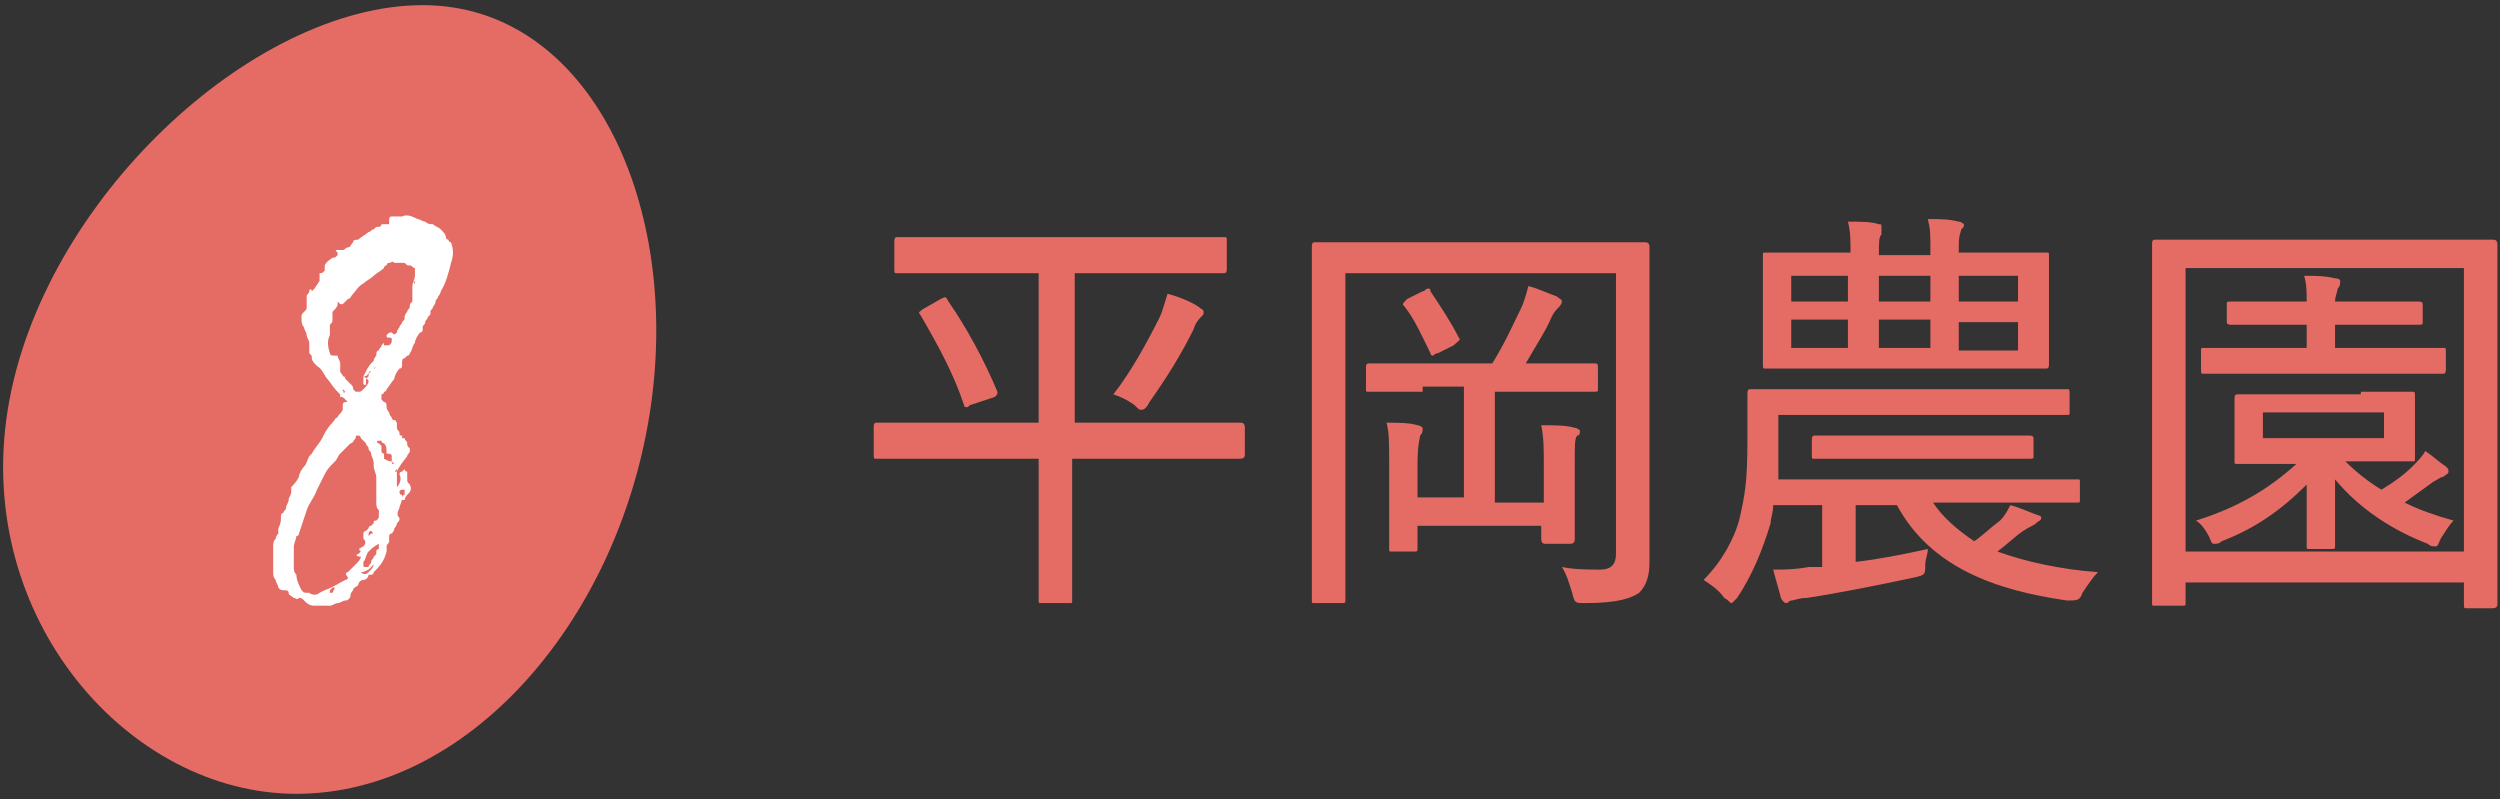
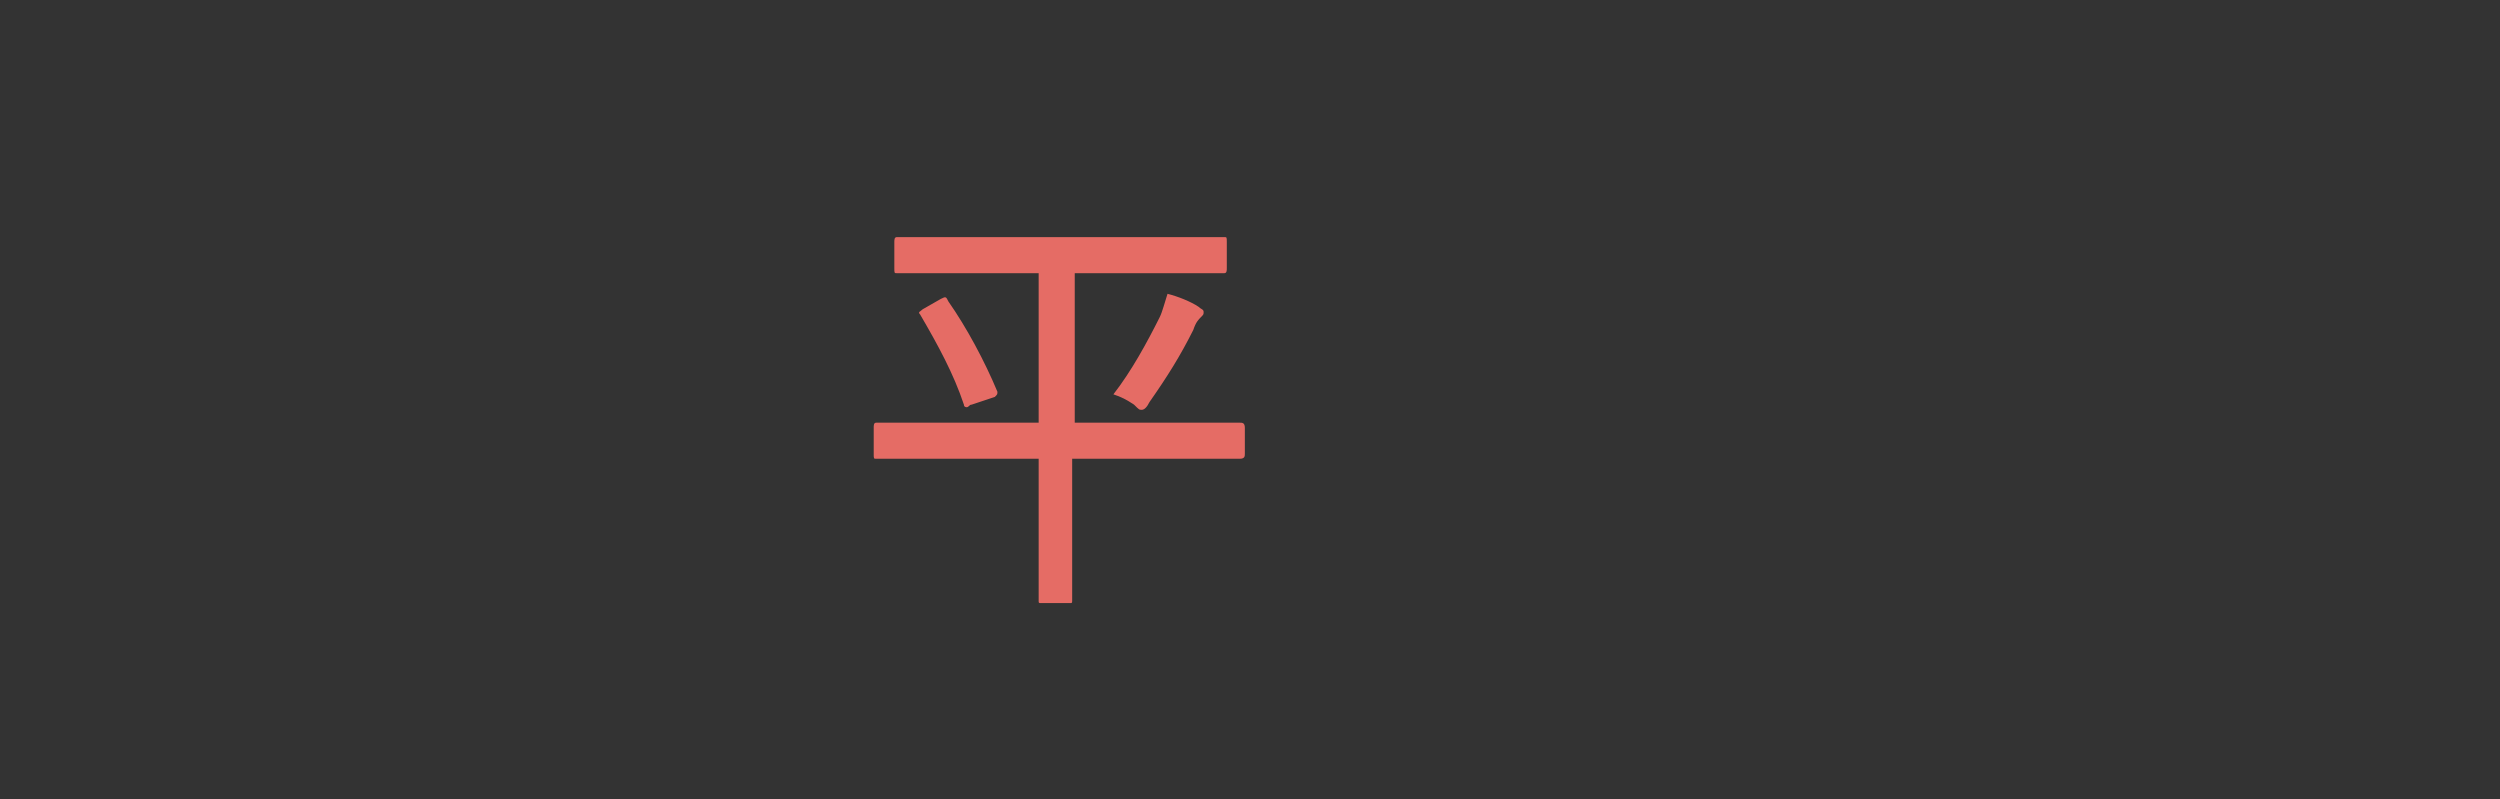
<svg xmlns="http://www.w3.org/2000/svg" version="1.1" id="レイヤー_1" x="0px" y="0px" viewBox="0 0 97 31" style="enable-background:new 0 0 97 31;" xml:space="preserve">
  <rect x="0" y="0" width="97" height="31" fill="#333333" stroke="none" />
  <style type="text/css">
	.st0{fill:#E56C65;}
	.st1{fill:#FFFFFF;}
</style>
  <g id="_x2467__00000142858544959633460820000013215860436433642140_">
    <g>
      <path class="st0" d="M36.1,17.8c-1.5,0-2,0-2.1,0c-0.1,0-0.1,0-0.1-0.2v-1c0-0.1,0-0.2,0.1-0.2c0.1,0,0.6,0,2.1,0h4.2v-5.8H37    c-1.6,0-2.1,0-2.2,0c-0.1,0-0.1,0-0.1-0.2v-1c0-0.1,0-0.2,0.1-0.2c0.1,0,0.6,0,2.2,0h8.3c1.6,0,2.1,0,2.2,0c0.1,0,0.1,0,0.1,0.2v1    c0,0.1,0,0.2-0.1,0.2c-0.1,0-0.6,0-2.2,0h-3.6v5.8H46c1.5,0,2,0,2.1,0c0.1,0,0.2,0,0.2,0.2v1c0,0.1,0,0.2-0.2,0.2    c-0.1,0-0.6,0-2.1,0h-4.4v3.8c0,1.1,0,1.6,0,1.7c0,0.1,0,0.1-0.1,0.1h-1.1c-0.1,0-0.1,0-0.1-0.1c0-0.1,0-0.6,0-1.7v-3.8H36.1z     M37.7,15.7c-0.1,0-0.1,0.1-0.2,0.1c0,0-0.1,0-0.1-0.1c-0.4-1.2-1-2.3-1.7-3.5c-0.1-0.1,0-0.1,0.1-0.2l0.7-0.4    c0.2-0.1,0.2-0.1,0.3,0.1c0.7,1,1.4,2.3,1.9,3.5c0,0.1,0,0.1-0.1,0.2L37.7,15.7z M45,12.3c0.1-0.2,0.2-0.6,0.3-0.9    c0.4,0.1,0.9,0.3,1.2,0.5c0.1,0.1,0.2,0.1,0.2,0.2c0,0.1,0,0.1-0.1,0.2c-0.1,0.1-0.2,0.2-0.3,0.5c-0.5,1-1,1.8-1.7,2.8    c-0.1,0.2-0.2,0.3-0.3,0.3c-0.1,0-0.1,0-0.3-0.2c-0.3-0.2-0.5-0.3-0.8-0.4C43.9,14.4,44.5,13.3,45,12.3z" />
-       <path class="st0" d="M64,19.1c0,1.4,0,2.2,0,2.7c0,0.5-0.1,0.9-0.4,1.2c-0.3,0.2-0.8,0.4-2.1,0.4c-0.4,0-0.4,0-0.5-0.4    c-0.1-0.3-0.2-0.7-0.4-1c0.5,0.1,1,0.1,1.5,0.1c0.4,0,0.6-0.2,0.6-0.6V10.6H52.2v9.7c0,2,0,2.9,0,3c0,0.1,0,0.1-0.2,0.1H51    c-0.1,0-0.1,0-0.1-0.1c0-0.1,0-1.1,0-3.3v-7c0-2.2,0-3.3,0-3.4c0-0.1,0-0.2,0.1-0.2c0.1,0,0.7,0,2.3,0h8.3c1.6,0,2.1,0,2.2,0    c0.1,0,0.2,0,0.2,0.2c0,0.1,0,1.2,0,3.4V19.1z M55.2,15.2c-1.5,0-2,0-2.1,0c-0.1,0-0.1,0-0.1-0.1v-0.8c0-0.1,0-0.2,0.1-0.2    c0.1,0,0.6,0,2.1,0h2.7c0.5-0.8,0.8-1.5,1.1-2.1c0.1-0.2,0.2-0.5,0.3-0.9c0.4,0.1,0.8,0.3,1.1,0.4c0.1,0.1,0.2,0.1,0.2,0.2    c0,0.1-0.1,0.2-0.1,0.2c-0.1,0.1-0.2,0.2-0.3,0.4c-0.2,0.5-0.6,1.1-1,1.8h0.5c1.5,0,2,0,2.1,0c0.2,0,0.2,0,0.2,0.2v0.8    c0,0.1,0,0.1-0.2,0.1c-0.1,0-0.6,0-2.1,0H58v4.3h1.9v-1.4c0-0.7,0-1.1-0.1-1.6c0.5,0,1,0,1.3,0.1c0.1,0,0.2,0.1,0.2,0.1    c0,0.1,0,0.2-0.1,0.2c-0.1,0.1-0.1,0.3-0.1,1.1v1.7c0,0.8,0,1.1,0,1.2c0,0.1,0,0.2-0.2,0.2h-0.9c-0.1,0-0.2,0-0.2-0.2v-0.5H55v0.9    c0,0.1,0,0.1-0.2,0.1H54c-0.1,0-0.1,0-0.1-0.1c0-0.1,0-0.5,0-1.3v-2c0-0.8,0-1.2-0.1-1.6c0.4,0,0.9,0,1.2,0.1    c0.1,0,0.2,0.1,0.2,0.1c0,0.1,0,0.2-0.1,0.3c0,0.1-0.1,0.3-0.1,1.1v1.3h1.8v-4.3H55.2z M55.2,11.3c0.1,0,0.1-0.1,0.2-0.1    s0.1,0,0.1,0.1c0.4,0.6,0.8,1.2,1.1,1.8c0.1,0.1,0,0.1-0.2,0.3l-0.6,0.3c-0.1,0-0.2,0.1-0.2,0.1s-0.1,0-0.1-0.1    c-0.3-0.6-0.6-1.3-1-1.8c-0.1-0.1-0.1-0.1,0.1-0.3L55.2,11.3z" />
-       <path class="st0" d="M72,21.8c0.9-0.1,1.9-0.3,2.8-0.5c0,0.2-0.1,0.4-0.1,0.6c0,0.4,0,0.4-0.4,0.5c-1.4,0.3-2.9,0.6-4.2,0.8    c-0.3,0-0.5,0.1-0.6,0.1c-0.1,0-0.1,0.1-0.2,0.1c0,0-0.1,0-0.2-0.2c-0.1-0.4-0.2-0.7-0.3-1.1c0.5,0,0.8,0,1.4-0.1l0.5,0v-2.4h-1.9    c0,0.3-0.1,0.5-0.1,0.7c-0.3,1-0.7,2-1.3,2.9c-0.1,0.1-0.2,0.2-0.2,0.2c-0.1,0-0.1-0.1-0.3-0.2c-0.2-0.3-0.5-0.5-0.8-0.7    c0.7-0.7,1.2-1.6,1.4-2.4c0.2-0.9,0.3-1.4,0.3-3c0-1.2,0-1.7,0-1.8c0-0.1,0-0.2,0.1-0.2c0.1,0,0.7,0,2.3,0H78c1.6,0,2.1,0,2.2,0    c0.1,0,0.1,0,0.1,0.2V16c0,0.1,0,0.1-0.1,0.1c-0.1,0-0.6,0-2.2,0h-9v1.4c0,0.3,0,0.7,0,1.1h9.3c1.6,0,2.2,0,2.3,0    c0.1,0,0.1,0,0.1,0.1v0.7c0,0.1,0,0.1-0.1,0.1c-0.1,0-0.7,0-2.3,0H75c0.4,0.6,1,1.1,1.6,1.5c0.3-0.2,0.6-0.5,1-0.8    c0.2-0.2,0.3-0.4,0.4-0.6c0.4,0.1,0.8,0.3,1.1,0.4c0.1,0,0.1,0.1,0.1,0.1c0,0.1-0.1,0.1-0.2,0.2s-0.2,0.1-0.5,0.3    c-0.3,0.2-0.6,0.5-1,0.8c1.1,0.4,2.5,0.7,3.9,0.8c-0.2,0.2-0.4,0.5-0.6,0.8c-0.1,0.3-0.2,0.3-0.6,0.3c-2.8-0.4-5.3-1.3-6.6-3.7H72    V21.8z M77.1,9.8c1.7,0,2.2,0,2.3,0c0.1,0,0.1,0,0.1,0.1c0,0.1,0,0.4,0,1.3v1.6c0,0.9,0,1.2,0,1.3c0,0.1,0,0.2-0.1,0.2    c-0.1,0-0.7,0-2.3,0h-6.3c-1.6,0-2.2,0-2.3,0c-0.1,0-0.1,0-0.1-0.2c0-0.1,0-0.4,0-1.3v-1.6c0-0.9,0-1.2,0-1.3c0-0.1,0-0.1,0.1-0.1    c0.1,0,0.7,0,2.3,0h1v0c0-0.5,0-0.8-0.1-1.2c0.5,0,0.9,0,1.2,0.1C73,8.7,73,8.7,73,8.8C73,8.9,73,9,73,9.1    c-0.1,0.1-0.1,0.3-0.1,0.8h2V9.7c0-0.6,0-0.8-0.1-1.2c0.5,0,0.8,0,1.2,0.1c0.1,0,0.2,0.1,0.2,0.1c0,0.1,0,0.1-0.1,0.2    C76,9.2,76,9.3,76,9.7v0.1H77.1z M71.7,11.7v-1h-2.2v1H71.7z M71.7,13.5v-1.1h-2.2v1.1H71.7z M72.6,17.8c-1.6,0-2.1,0-2.2,0    c-0.1,0-0.1,0-0.1-0.1v-0.6c0-0.1,0-0.2,0.1-0.2c0.1,0,0.6,0,2.2,0h4c1.5,0,2,0,2.1,0c0.1,0,0.2,0,0.2,0.1v0.7    c0,0.1,0,0.1-0.2,0.1c-0.1,0-0.6,0-2.1,0H72.6z M72.9,11.7h2v-1h-2V11.7z M74.9,13.5v-1.1h-2v1.1H74.9z M76,10.7v1h2.3v-1H76z     M78.3,12.5H76v1.1h2.3V12.5z" />
-       <path class="st0" d="M83.6,23.5c-0.1,0-0.1,0-0.1-0.1c0-0.1,0-1.1,0-6.2v-3.3c0-3.3,0-4.4,0-4.4c0-0.1,0-0.2,0.1-0.2    c0.1,0,0.7,0,2.2,0h8.7c1.6,0,2.1,0,2.2,0c0.1,0,0.2,0,0.2,0.2c0,0.1,0,1.1,0,3.9v3.8c0,5.1,0,6.1,0,6.2c0,0.1,0,0.2-0.2,0.2h-1    c-0.1,0-0.1,0-0.1-0.2v-0.8H84.8v0.8c0,0.1,0,0.1-0.1,0.1H83.6z M84.8,21.4h10.8v-11H84.8V21.4z M91.6,15.2c1.4,0,1.9,0,2,0    c0.1,0,0.1,0,0.1,0.2c0,0.1,0,0.2,0,0.9v0.6c0,0.6,0,0.8,0,0.9c0,0.1,0,0.1-0.1,0.1c-0.1,0-0.6,0-2,0H91c0.4,0.4,0.9,0.8,1.4,1.1    c0.5-0.3,0.9-0.6,1.2-0.9c0.2-0.2,0.4-0.4,0.5-0.6c0.3,0.2,0.5,0.4,0.8,0.6c0.1,0.1,0.1,0.1,0.1,0.2c0,0.1-0.1,0.1-0.2,0.2    c-0.1,0-0.2,0.1-0.4,0.2c-0.4,0.3-0.7,0.5-1.1,0.8c0.6,0.3,1.2,0.5,1.9,0.7c-0.2,0.2-0.3,0.4-0.5,0.7c-0.1,0.2-0.1,0.3-0.2,0.3    c-0.1,0-0.2,0-0.3-0.1c-1.3-0.5-2.6-1.3-3.6-2.5c0,1.2,0,2.3,0,2.6c0,0.1,0,0.1-0.2,0.1h-0.8c-0.1,0-0.1,0-0.1-0.1    c0-0.2,0-1.3,0-2.4c-1,1-2,1.7-3.3,2.2c-0.1,0.1-0.2,0.1-0.3,0.1c-0.1,0-0.1-0.1-0.2-0.3c-0.1-0.2-0.3-0.5-0.5-0.6    c1.6-0.5,2.8-1.2,3.9-2.2h-0.3c-1.4,0-1.9,0-2,0c-0.1,0-0.1,0-0.1-0.1c0-0.1,0-0.3,0-0.9v-0.6c0-0.6,0-0.8,0-0.9    c0-0.1,0-0.2,0.1-0.2c0.1,0,0.6,0,2,0H91.6z M87.7,14.5c-1.6,0-2.1,0-2.2,0c-0.1,0-0.1,0-0.1-0.2v-0.7c0-0.1,0-0.1,0.1-0.1    c0.1,0,0.6,0,2.2,0h1.8v-0.9h-0.9c-1.5,0-2,0-2,0c-0.1,0-0.2,0-0.2-0.1v-0.7c0-0.1,0-0.1,0.2-0.1c0.1,0,0.6,0,2,0h0.9    c0-0.3,0-0.7-0.1-1c0.4,0,0.8,0,1.2,0.1c0.2,0,0.2,0.1,0.2,0.1c0,0.1,0,0.2-0.1,0.3c0,0.1-0.1,0.3-0.1,0.5h1.2c1.5,0,1.9,0,2,0    c0.1,0,0.2,0,0.2,0.1v0.7c0,0.1,0,0.1-0.2,0.1c-0.1,0-0.6,0-2,0h-1.2v0.9h2c1.6,0,2.1,0,2.2,0c0.1,0,0.1,0,0.1,0.1v0.7    c0,0.1,0,0.2-0.1,0.2c-0.1,0-0.6,0-2.2,0H87.7z M92.5,16h-4.7v1h4.7V16z" />
    </g>
-     <path class="st0" d="M25.2,16.1c-1.3,8.1-7.1,14.7-13.7,14.7C5,30.8-1,24,0.3,15.9C1.6,7.8,9.8,0.2,16.4,0.2   C22.9,0.2,26.5,8,25.2,16.1" />
    <g>
-       <path class="st1" d="M15.4,18.3C15.3,18.4,15.3,18.4,15.4,18.3c0,0.2,0,0.2,0,0.3c0,0.1,0,0.2,0,0.3l0.1,0c0,0,0,0.1,0,0.1    c0,0,0,0.1,0,0.1c0,0,0,0.1,0.1,0.1c0,0,0,0.1,0,0.1c0,0.2-0.1,0.3-0.1,0.4c-0.1,0.2-0.1,0.3,0,0.4c0,0.1,0,0.1-0.1,0.2    c0,0.1-0.1,0.2-0.1,0.2c0,0.1-0.1,0.2-0.1,0.2c0,0-0.1,0-0.1,0.1c0,0.1,0,0.2,0,0.2c0,0.1-0.1,0.1-0.1,0.2c0,0,0,0.1,0,0.1    c0,0,0,0.1,0,0.1c-0.1,0.4-0.3,0.6-0.5,0.8c0,0,0,0.1-0.1,0.1c0,0,0,0-0.1,0c0,0.1-0.1,0.2-0.2,0.2c-0.1,0-0.2,0.1-0.2,0.2    c0,0,0,0,0,0c-0.1,0.1-0.2,0.1-0.2,0.2c0,0-0.1,0.1-0.1,0.2c0,0,0,0,0,0c0,0,0,0,0,0c0,0,0,0,0,0c0,0,0,0,0,0c0,0,0,0,0,0s0,0,0,0    c0,0.1-0.1,0.2-0.2,0.2c-0.1,0-0.2,0.1-0.3,0.1c-0.1,0-0.2,0.1-0.3,0.1c0,0-0.1,0-0.1,0c0,0,0,0-0.1,0s-0.1,0-0.1,0    c0,0-0.1,0-0.1,0c0,0-0.1,0-0.1,0c-0.1,0-0.1,0-0.1,0c-0.2,0-0.3-0.1-0.4-0.2c-0.1-0.1-0.1-0.1-0.2-0.1c-0.1,0.1-0.1,0-0.2,0    c-0.1-0.1-0.2-0.1-0.2-0.2c0-0.1-0.1-0.1-0.2-0.1c-0.1,0-0.1,0-0.2-0.1c0-0.1-0.1-0.2-0.1-0.3c-0.1-0.1-0.1-0.2-0.1-0.3v-0.1    c0-0.1,0-0.2,0-0.3c0-0.1,0-0.2,0-0.3c0-0.1,0-0.2,0-0.3c0-0.1,0-0.2,0.1-0.3c0-0.1,0.1-0.2,0.1-0.2c0-0.1,0-0.1,0-0.2    c0.1-0.2,0.1-0.3,0.1-0.4c0-0.1,0-0.2,0.1-0.2c0-0.1,0.1-0.1,0.1-0.2c0-0.1,0.1-0.2,0.1-0.3c0-0.1,0.1-0.2,0.1-0.3    c0,0,0-0.1,0-0.1c0,0,0,0,0-0.1c0.1-0.1,0.2-0.2,0.3-0.4c0-0.1,0.1-0.3,0.2-0.4c0.1-0.1,0.1-0.2,0.2-0.4c0,0,0,0,0.1-0.1    c0.1-0.2,0.3-0.4,0.4-0.6c0.1-0.2,0.2-0.4,0.4-0.6c0.1-0.1,0.1-0.2,0.2-0.2c0-0.1,0.1-0.1,0.2-0.3c0-0.1,0-0.2,0-0.2v0    c0,0,0-0.1,0.1-0.1c0.1,0,0.1,0,0-0.1c-0.1-0.1-0.1-0.1-0.2-0.1c0,0,0-0.1,0-0.1c0,0,0,0-0.1-0.1c-0.2-0.2-0.3-0.4-0.4-0.5    s-0.2-0.4-0.4-0.5c0,0,0,0,0,0c0,0,0,0,0,0c-0.1-0.1-0.2-0.2-0.2-0.3c0-0.1,0-0.1-0.1-0.2c0-0.1,0-0.1,0-0.2c0-0.1,0-0.2,0-0.2    c0-0.1-0.1-0.2-0.1-0.3c0-0.1-0.1-0.2-0.1-0.3c-0.1-0.1-0.1-0.2-0.1-0.4c0-0.1,0-0.1,0.1-0.2c0.1-0.1,0.1-0.1,0.1-0.2    c0-0.1,0-0.1,0-0.2c0-0.1,0-0.1,0-0.2c0-0.1,0.1-0.1,0.1-0.2c0-0.1,0.1-0.1,0.1,0c0,0,0,0,0.1-0.1l0.2-0.3c0,0,0,0,0-0.1    c0,0,0,0,0-0.1c0-0.1,0-0.1,0-0.1c0.1,0,0.1,0,0.2-0.1c0,0,0,0,0-0.1c0,0,0,0,0-0.1c0.1-0.2,0.2-0.2,0.3-0.3c0.1,0,0.1,0,0.2-0.1    c0-0.1,0-0.1,0-0.1c-0.1-0.1-0.1-0.1,0-0.1c0,0,0.1,0,0.1,0c0,0,0.1,0,0.1,0c0.1,0,0.1-0.1,0.2-0.1c0.1,0,0.1-0.1,0.2-0.2    c0-0.1,0.1-0.1,0.2-0.1c0.1-0.1,0.3-0.2,0.4-0.3c0.1,0,0.1-0.1,0.2-0.1c0.1-0.1,0.1-0.1,0.2-0.1c0.1,0,0.1-0.1,0.1-0.1    c0,0,0.1,0,0.2,0c0,0,0,0,0.1,0c0,0,0,0,0-0.1c0-0.1,0-0.1,0-0.1c0,0,0-0.1,0.1-0.1c0,0,0,0,0,0c0,0,0,0,0.1,0c0.1,0,0.1,0,0.3,0    c0.2-0.1,0.4,0,0.6,0.1c0.1,0,0.2,0.1,0.3,0.1c0.1,0.1,0.2,0.1,0.3,0.1c0.1,0.1,0.2,0.1,0.3,0.2s0.2,0.2,0.2,0.3    c0,0.1,0.1,0.1,0.1,0.1c0,0,0,0.1,0.1,0.1c0.1,0.3,0.1,0.5,0,0.8c-0.1,0.4-0.2,0.8-0.4,1.1c0,0.1-0.1,0.2-0.1,0.2    c0,0.1-0.1,0.1-0.1,0.2c0,0.1-0.1,0.2-0.1,0.2c0,0.1-0.1,0.1-0.1,0.2c0,0,0,0.1,0,0.1c0,0,0,0-0.1,0.1c0,0.1-0.1,0.1-0.1,0.2    c0,0.1-0.1,0.1-0.1,0.2c0,0,0,0.1,0,0.1c0,0,0,0.1-0.1,0.1c-0.1,0.1-0.2,0.3-0.2,0.4c-0.1,0.1-0.1,0.3-0.2,0.4c0,0,0,0.1-0.1,0.1    c0,0,0,0-0.1,0.1c-0.1,0-0.1,0.1-0.1,0.2c0,0,0,0.1,0,0.1c0,0,0,0.1-0.1,0.1c-0.1,0.1-0.2,0.3-0.2,0.4c-0.1,0.1-0.2,0.3-0.3,0.4    c0,0,0,0.1-0.1,0.1c0,0,0,0.1-0.1,0.1c0,0.1,0,0.1,0,0.2c0,0,0.1,0.1,0.1,0.1c0.1,0,0.1,0.1,0.1,0.2c0,0.1,0.1,0.2,0.1,0.2    c0,0.1,0.1,0.2,0.1,0.2c0,0,0,0.1,0.1,0.1s0,0,0.1,0.1c0,0,0,0,0,0.1c0,0,0,0,0,0.1c0,0.1,0.1,0.1,0.1,0.2s0,0.1,0.1,0.1    c0,0,0,0.1,0,0.1c0,0,0,0,0.1,0l0,0c0,0,0,0,0,0s0,0,0,0c0,0.1,0.1,0.1,0.1,0.2c0,0.1,0,0.1,0.1,0.2c0,0,0,0.1,0,0.1    c0,0.1-0.1,0.1-0.1,0.2C15.4,18.2,15.4,18.3,15.4,18.3l0-0.1c0,0,0,0,0,0l0,0C15.3,18.3,15.3,18.3,15.4,18.3z M13.9,21.5    L13.9,21.5L13.9,21.5L13.9,21.5C13.9,21.5,13.9,21.4,13.9,21.5c0.1-0.1,0.1-0.1,0.1-0.1c-0.1-0.1-0.1-0.1,0.1-0.2    c0.1-0.1,0.1-0.2,0-0.3v-0.1c0-0.1,0-0.1,0-0.1c0,0,0-0.1,0.1-0.1c0,0,0.1-0.1,0.1-0.1c0,0,0-0.1,0.1-0.1c0,0,0.1-0.1,0.1-0.1    c0-0.1,0-0.1,0.1-0.1c0.1-0.1,0.1-0.1,0.1-0.2c0-0.1,0-0.1,0-0.2c0,0,0,0,0,0c0,0,0,0,0,0c-0.1-0.1-0.1-0.2-0.1-0.3    c0-0.2,0-0.4,0-0.6c0-0.1,0-0.3,0-0.4c0-0.1-0.1-0.3-0.1-0.4c0,0,0-0.1,0-0.1c0-0.2-0.1-0.3-0.1-0.4c0-0.1-0.1-0.1-0.1-0.2    c0-0.1-0.1-0.1-0.1-0.2l-0.2-0.2c0,0,0-0.1-0.1-0.1s-0.1,0-0.1,0.1c-0.1,0.1-0.1,0.2-0.2,0.2c-0.1,0.1-0.1,0.1-0.2,0.2    c-0.1,0.1-0.2,0.2-0.2,0.2c-0.1,0.1-0.1,0.2-0.2,0.3c-0.2,0.2-0.3,0.3-0.4,0.5c-0.1,0.2-0.2,0.4-0.3,0.6c-0.1,0.3-0.3,0.5-0.4,0.8    c-0.1,0.3-0.2,0.6-0.3,0.9c0,0,0,0.1-0.1,0.1c0,0.1-0.1,0.3-0.1,0.4c0,0.2,0,0.3,0,0.5c0,0.1,0,0.2,0,0.3c0,0.1,0,0.2,0.1,0.3    c0,0.2,0.1,0.4,0.2,0.6c0.1,0.1,0.1,0.1,0.2,0.1h0.1c0.1,0.1,0.3,0.1,0.4,0l0.2-0.1c0.3-0.1,0.6-0.3,0.8-0.4    c0.1,0,0.1-0.1,0.1-0.1c-0.1-0.1-0.1-0.2,0-0.2c0.1-0.1,0.2-0.2,0.3-0.3s0.2-0.2,0.2-0.3C13.8,21.6,13.8,21.5,13.9,21.5    C13.8,21.5,13.8,21.5,13.9,21.5z M11.7,13L11.7,13L11.7,13C11.6,13,11.7,13,11.7,13z M12,23.2L12,23.2L12,23.2    C12,23.2,11.9,23.2,12,23.2L12,23.2z M12.4,23L12.4,23L12.4,23L12.4,23C12.4,23.1,12.4,23.1,12.4,23z M12.4,15.4L12.4,15.4    L12.4,15.4L12.4,15.4L12.4,15.4z M12.6,14v-0.1c0,0,0,0,0,0L12.6,14C12.6,14,12.6,14,12.6,14C12.6,14,12.6,14,12.6,14L12.6,14    L12.6,14C12.7,14,12.6,14,12.6,14z M14.1,14.6c0,0.1,0,0.1,0,0.2c0,0,0,0.1,0,0.1c0,0,0,0,0,0c0.1,0.1,0.1,0,0.1-0.1    c0-0.1,0-0.1,0.1-0.2c0-0.1,0-0.1,0.1-0.2c0,0,0,0,0,0h0c0,0-0.1,0-0.1,0.1C14.2,14.6,14.2,14.6,14.1,14.6    c0.1-0.2,0.2-0.4,0.3-0.5c0,0,0.1-0.1,0.1-0.1c0,0,0-0.1,0.1-0.2c0-0.1,0-0.2,0.1-0.2c0-0.1,0.1-0.1,0.1-0.2l0.1-0.1c0,0,0,0,0,0    l0,0c0,0,0,0.1,0,0.1c0,0,0,0.1,0,0.1c0,0,0,0,0,0.1v0c0,0,0-0.1,0-0.1c0,0,0,0,0-0.1c0,0,0,0,0.1,0c0,0,0,0,0.1,0    c0.1-0.1,0.1-0.1,0.1-0.2c0-0.1,0-0.1-0.1-0.1c-0.1,0-0.1,0-0.1-0.1c0.1-0.1,0.1-0.1,0.2-0.1c0.1,0.1,0.1,0.1,0.2,0    c0-0.1,0.1-0.2,0.1-0.2c0-0.1,0.1-0.1,0.1-0.2c0.1-0.1,0.1-0.1,0.1-0.2c0-0.1,0.1-0.2,0.1-0.2c0-0.1,0.1-0.1,0.1-0.2    s0-0.1,0.1-0.2c0,0,0-0.1,0-0.1c0,0,0-0.1,0-0.1c0-0.1,0-0.2,0-0.2c0-0.1,0-0.1,0-0.2c0-0.1,0.1-0.3,0.1-0.4c0-0.2,0-0.3,0-0.4h0    l0,0c0,0,0,0,0,0.1c-0.1,0-0.1-0.1-0.2-0.1c-0.1,0-0.1,0-0.2-0.1c-0.1,0-0.1,0-0.2,0c-0.1,0-0.1,0-0.2,0h0c-0.1-0.1-0.1,0-0.2,0    c-0.1,0-0.1,0.1-0.1,0.1c0,0-0.1,0-0.1,0.1c-0.1,0.1-0.3,0.2-0.4,0.3c-0.1,0.1-0.3,0.2-0.4,0.3c-0.2,0.1-0.3,0.3-0.4,0.4    c-0.1,0.1-0.1,0.2-0.2,0.2c-0.1,0.1-0.1,0.1-0.2,0.2c0,0-0.1,0-0.1,0c-0.1-0.1-0.1-0.1-0.1-0.1c0,0,0,0,0,0.1    c0,0.1-0.1,0.2-0.2,0.3c0,0,0,0.1,0,0.1s0,0.1,0,0.2s0,0.1-0.1,0.2c0,0.1,0,0.1,0,0.2c0,0.1,0,0.1,0,0.2c-0.1,0.2-0.1,0.4,0,0.7    c0,0.1,0.1,0.1,0.2,0.1l0.1,0v0c0,0.1,0.1,0.2,0.1,0.3c0,0.1,0,0.2,0,0.3c0,0,0,0,0,0c0,0,0,0,0,0c0,0.1,0.1,0.1,0.1,0.2    c0.1,0,0.1,0.1,0.1,0.1c0.1,0.1,0.1,0.1,0.2,0.2c0.1,0.1,0.1,0.1,0.1,0.2c0,0,0,0,0.1,0.1c0,0,0.1,0,0.1,0c0.1,0,0.1,0,0.2-0.1    c0.1-0.1,0.2-0.2,0.2-0.3S14.1,14.6,14.1,14.6z M13,22.8L13,22.8c-0.1,0-0.1,0-0.1,0c0,0,0,0-0.1,0.1c0,0,0,0.1,0,0.1c0,0,0,0,0,0    c0,0,0,0,0.1,0L13,22.8z M12.9,15.9C12.9,15.9,12.9,15.9,12.9,15.9C12.9,15.9,12.9,15.9,12.9,15.9C12.8,15.9,12.8,15.9,12.9,15.9    L12.9,15.9L12.9,15.9z M13.4,15.2L13.4,15.2L13.4,15.2L13.4,15.2C13.4,15.2,13.4,15.2,13.4,15.2c-0.1-0.1-0.1-0.1-0.1-0.1    c0,0,0,0,0,0C13.3,15.2,13.3,15.2,13.4,15.2C13.3,15.2,13.3,15.3,13.4,15.2z M14,22.2c0.1,0.1,0.2,0.1,0.3,0    c0.1-0.1,0.2-0.2,0.2-0.3l0,0l0,0h0c-0.1,0.1-0.1,0.1-0.2,0.2C14.1,22.2,14.1,22.2,14,22.2C14,22.3,14,22.3,14,22.2    C14,22.2,14,22.3,14,22.2C14,22.3,14,22.3,14,22.2z M14.7,21.1L14.7,21.1L14.7,21.1c-0.2,0.1-0.3,0.2-0.4,0.3    c-0.1,0.1-0.1,0.3-0.2,0.4c0,0,0,0.1,0,0.1c0,0.1,0,0.1,0.1,0.1l0.1,0c0-0.1,0.1-0.1,0.1-0.2c0-0.1,0.1-0.1,0.1-0.2    c0,0,0.1-0.1,0.1-0.1c0,0,0-0.1,0-0.1c0,0,0-0.1,0.1-0.1C14.7,21.2,14.7,21.2,14.7,21.1C14.7,21.1,14.7,21.1,14.7,21.1z     M14.2,20.7L14.2,20.7L14.2,20.7L14.2,20.7z M14.4,20.6c-0.1,0-0.1,0.1-0.1,0.2c0,0,0,0,0,0l0.1-0.1    C14.5,20.7,14.5,20.7,14.4,20.6C14.5,20.7,14.4,20.6,14.4,20.6z M14.5,14.3C14.6,14.3,14.6,14.2,14.5,14.3l0-0.1c0,0,0,0-0.1,0    C14.5,14.2,14.5,14.2,14.5,14.3L14.5,14.3z M15.2,17.9L15.2,17.9c0,0.1,0,0.1,0.1,0.1L15.2,17.9L15.2,17.9v-0.2    c0-0.1-0.1-0.1-0.2-0.1c0-0.2,0-0.3-0.1-0.4c0,0-0.1,0-0.1-0.1c0,0,0,0-0.1,0c-0.1,0-0.1,0.1,0,0.1c0,0,0.1,0.1,0.1,0.1    c0,0,0,0.1,0,0.1c0,0,0,0.1,0,0.1c0,0.1,0.1,0.1,0.1,0.1c0,0.1,0,0.2,0,0.2C15.1,17.9,15.1,17.9,15.2,17.9z M15.2,12.5    C15.2,12.5,15.2,12.5,15.2,12.5L15.2,12.5L15.2,12.5C15.3,12.5,15.3,12.5,15.2,12.5z M15.4,19.4C15.4,19.4,15.4,19.4,15.4,19.4    C15.4,19.4,15.4,19.4,15.4,19.4C15.4,19.4,15.4,19.4,15.4,19.4C15.4,19.4,15.4,19.4,15.4,19.4C15.4,19.4,15.4,19.5,15.4,19.4    C15.4,19.5,15.4,19.4,15.4,19.4z M15.4,19C15.4,18.9,15.4,18.9,15.4,19c0-0.1,0-0.1,0-0.1c0.1-0.1,0.2-0.3,0.1-0.5    c0,0,0-0.1,0.1-0.1l0.1-0.1l0,0c0,0,0,0.1,0.1,0.1c0,0,0,0,0,0.1c0,0.1,0,0.1,0,0.2c0,0.1,0,0.1,0.1,0.2c0.1,0.2,0,0.3-0.1,0.4    c0,0-0.1,0.1-0.1,0.2c0,0,0,0-0.1,0c0,0,0,0,0,0c0-0.1,0-0.2,0.1-0.2c0,0,0-0.1,0-0.1c0,0,0-0.1,0-0.1c0,0,0,0-0.1,0    c0,0-0.1,0-0.1,0.1C15.5,18.9,15.5,19,15.4,19z M16.1,10.9C16.1,10.9,16.1,10.9,16.1,10.9C16.1,10.9,16.1,10.9,16.1,10.9    c-0.1,0.1,0,0.1,0,0.1C16.1,11,16.1,11,16.1,10.9L16.1,10.9L16.1,10.9L16.1,10.9C16.1,10.9,16.1,10.9,16.1,10.9z" />
-     </g>
+       </g>
  </g>
</svg>